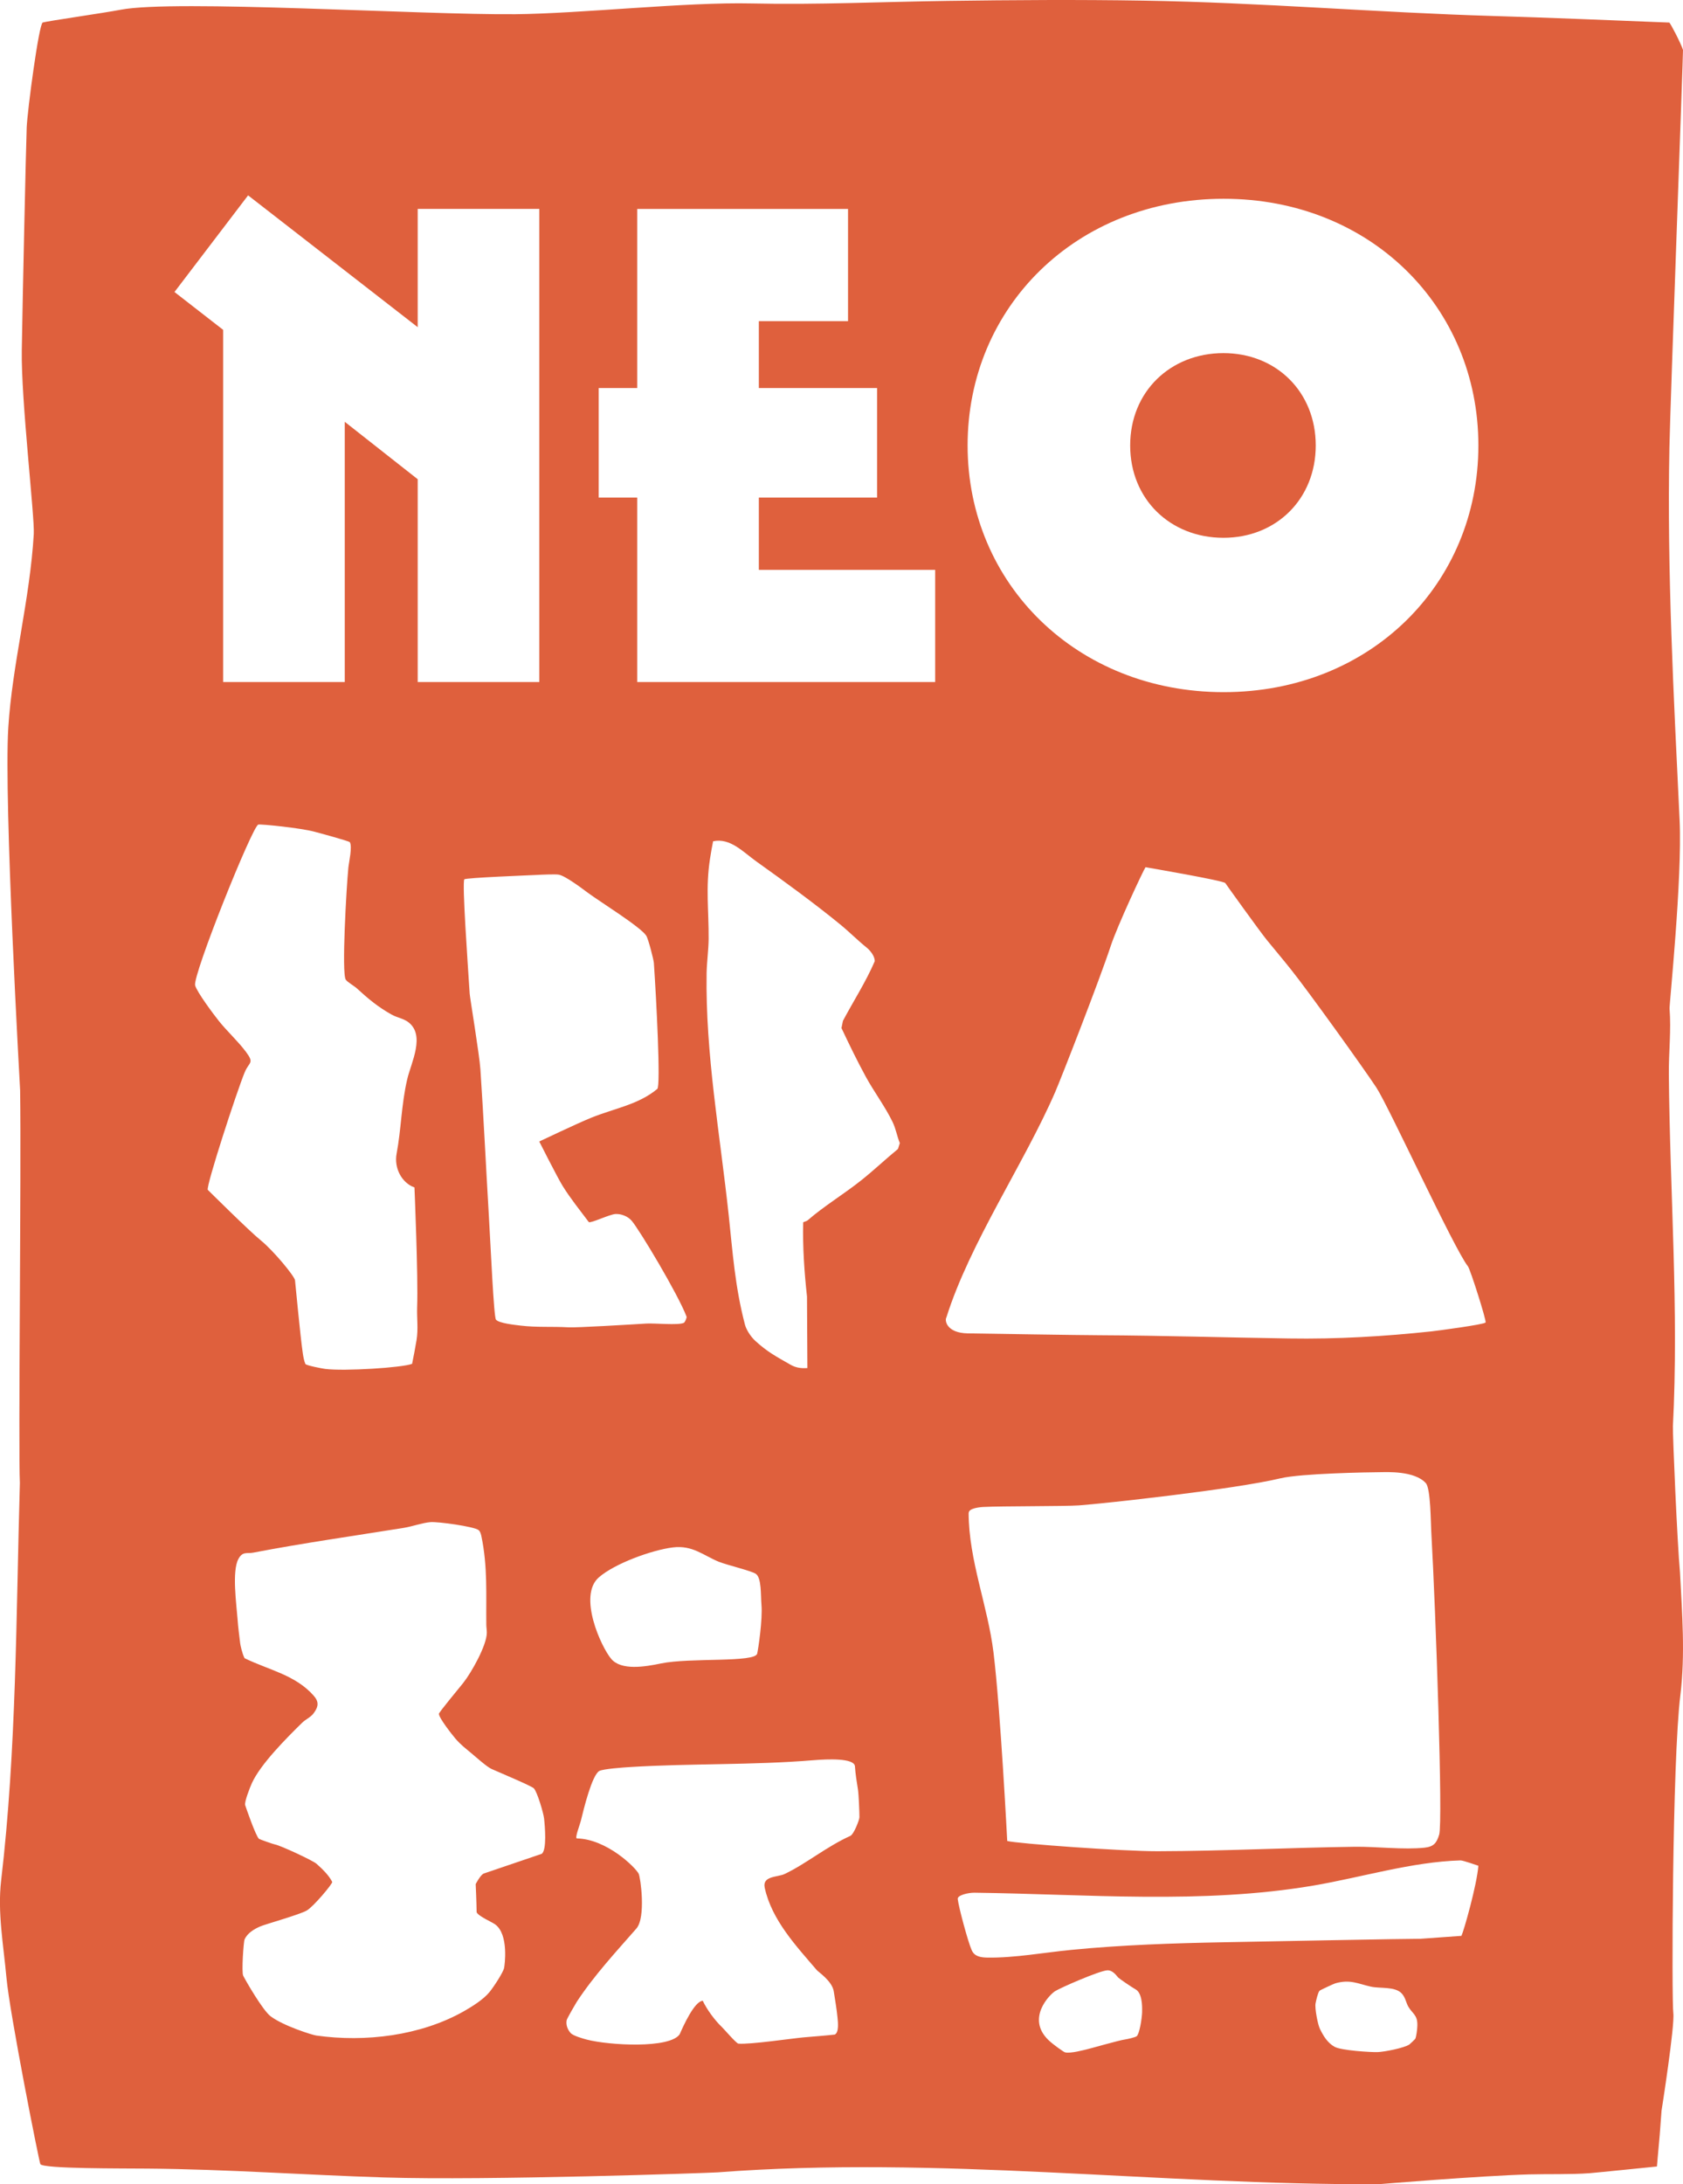
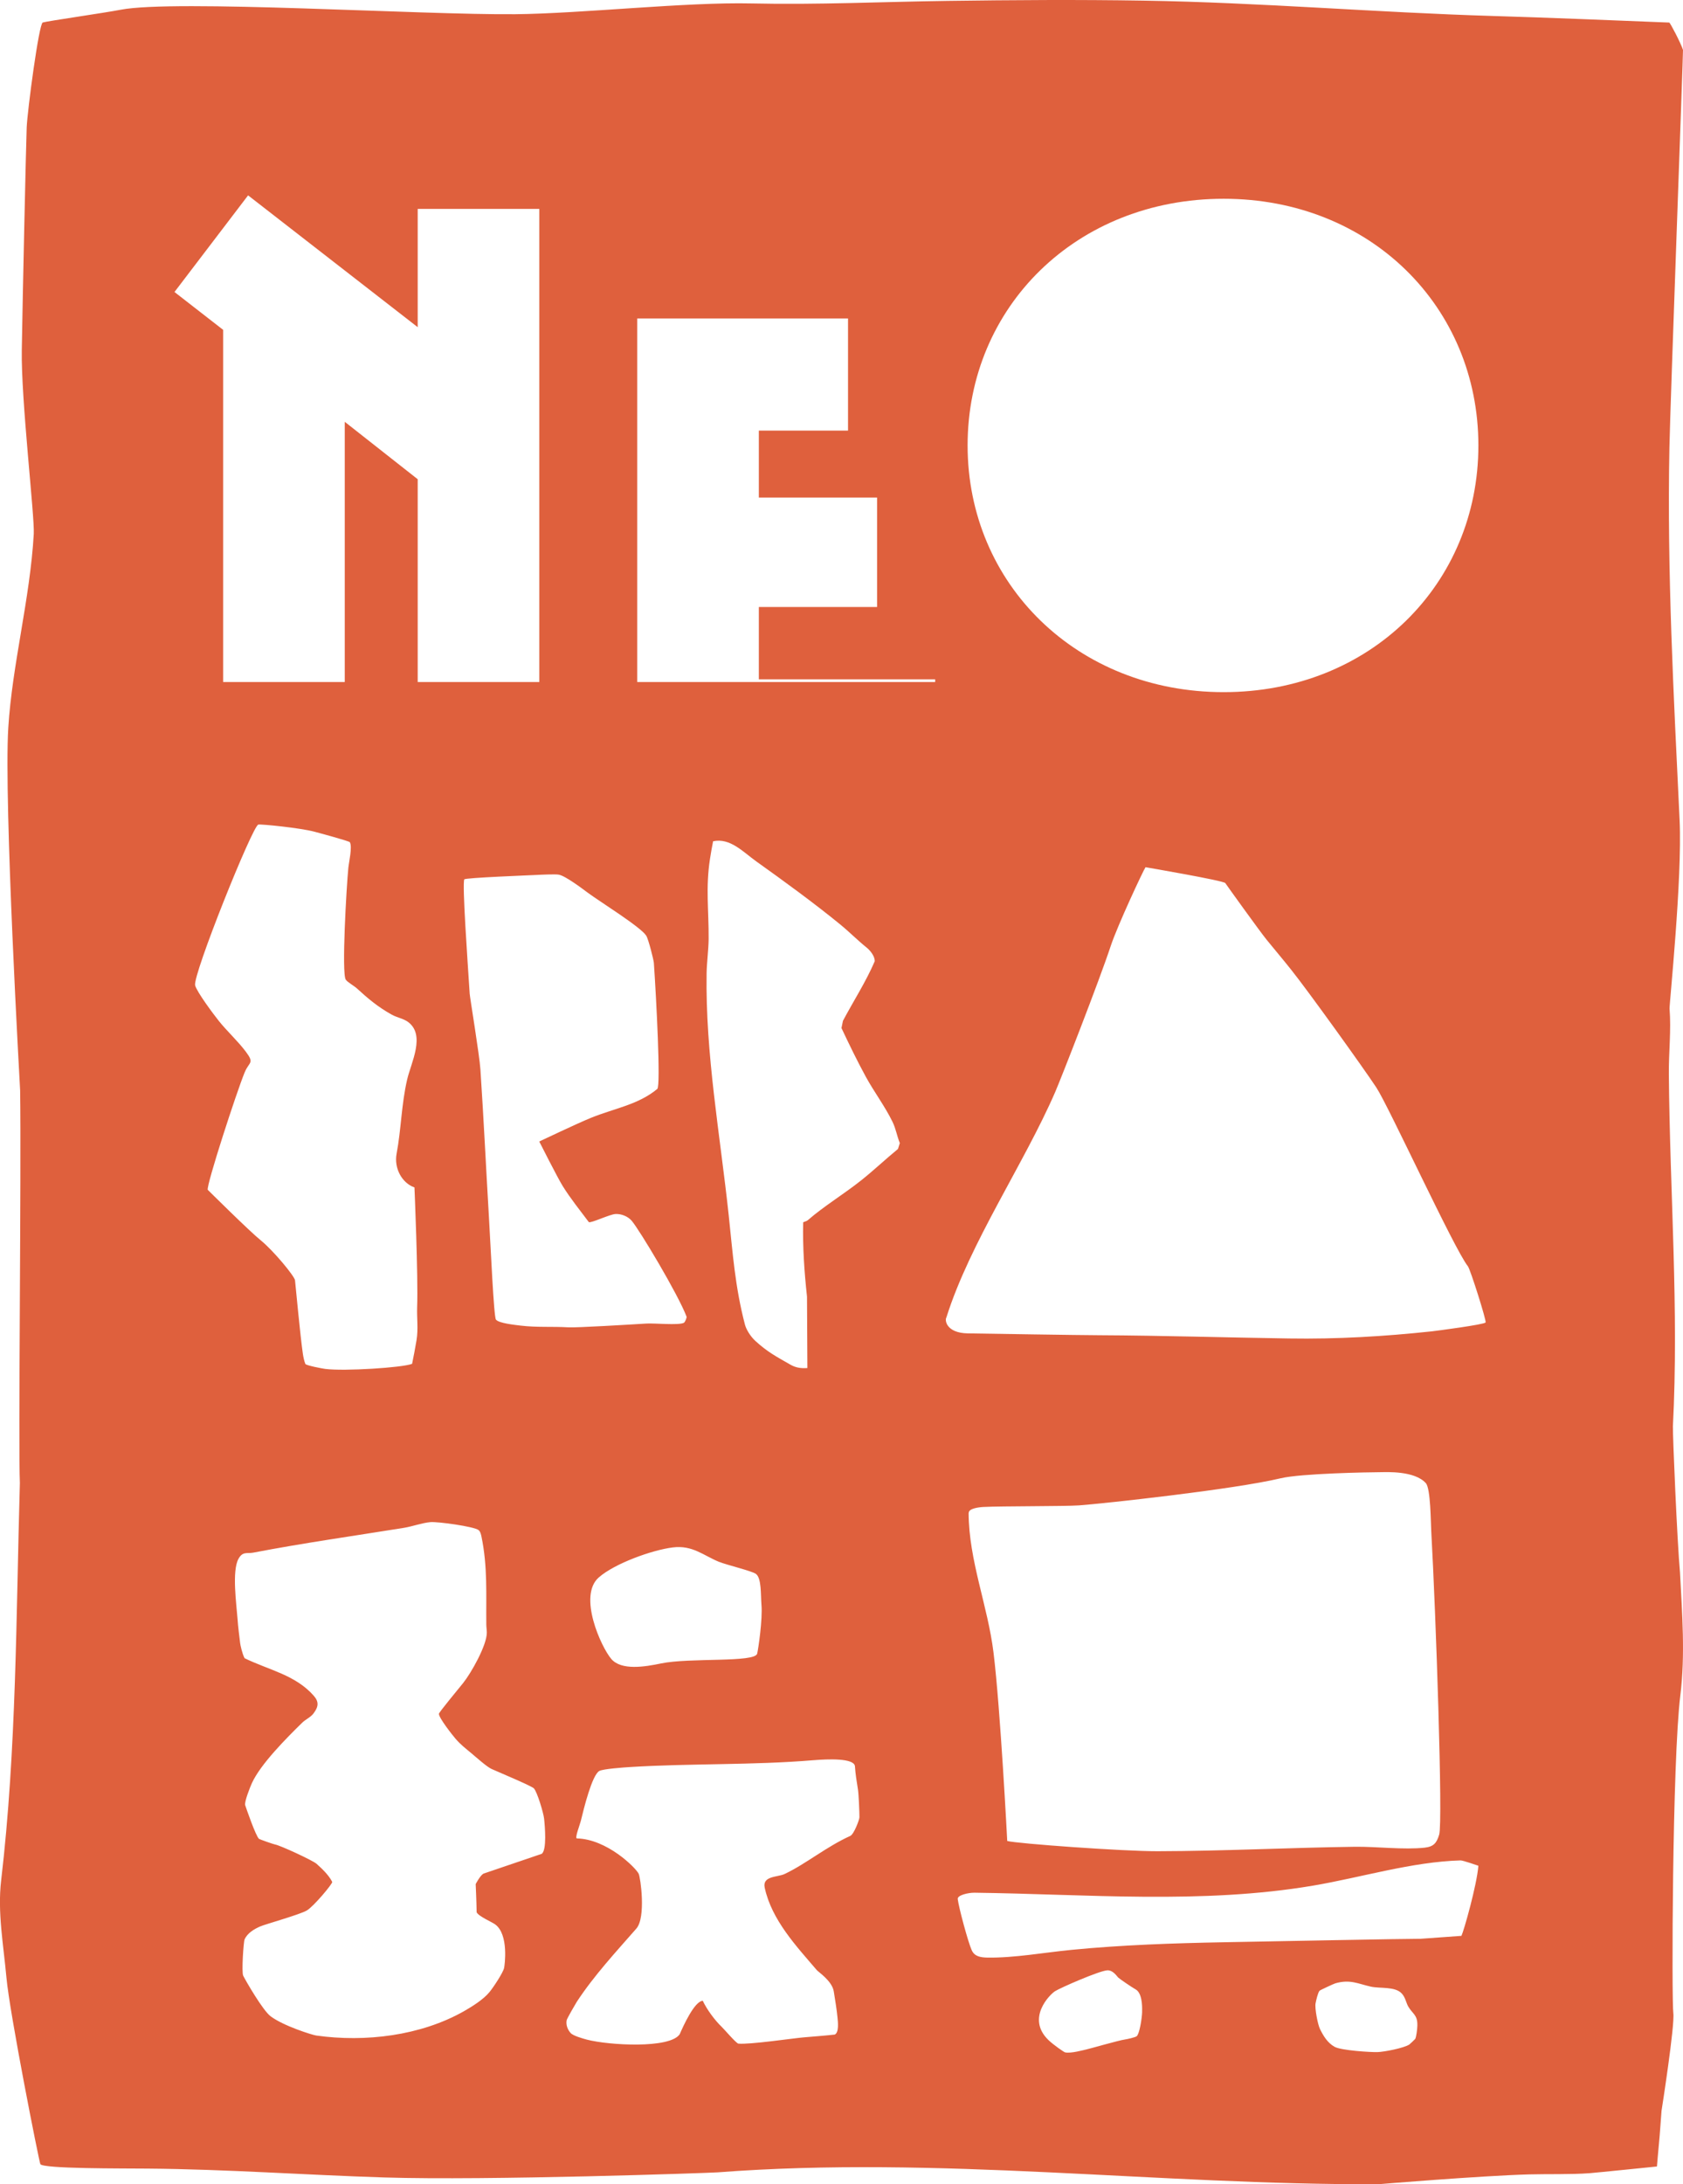
<svg xmlns="http://www.w3.org/2000/svg" id="_レイヤー_1" viewBox="0 0 264.19 342.74">
  <defs>
    <style>.cls-1{fill:#df603d;}</style>
  </defs>
-   <path class="cls-1" d="M262.6,223.95c.96-18.55-.48-36.95-.63-55.4-.03-3.4.38-6.88.11-10.28-.05-.6,2.01-20.39,1.58-29.52-.93-19.54-1.99-38.97-1.6-58.61.14-7.01,2.18-62.15,2.13-62.3-.33-1.06-2.02-4.29-2.16-4.3-7.87-.31-19.6-.8-27.6-1.03-18.29-.54-36.56-2.12-54.9-2.41-10.29-.17-20.52-.1-30.77.04-10.22.14-20.44.63-30.77.4-10.26-.24-26.75,1.59-37.1,1.69-14.66.14-53.47-2.34-61.96-.7-2.58.5-11.4,1.76-12.22,2-.6.17-2.41,13.81-2.52,16.48-.11,2.87-.63,26.24-.77,34.94-.13,7.75,2.04,26.16,1.88,28.84-.58,10.17-3.38,20.46-4,30.41-.72,11.64,1.85,56.61,1.86,56.91.19,12.87-.3,56.22-.04,61.6-.6,20.75-.52,41.76-2.94,62.36-.59,5.01.37,10.15.83,15.24.51,5.66,5.11,28.79,5.32,29.27.32.76,13.1.67,16.86.71,12.35.1,24.64,1,37.12,1.39,16.18.51,51.16-.71,52.33-.8,34.69-2.64,69.18,2,103.76,1.86,0,0,15.87-1.32,23.63-1.54,2.99-.08,6.58.03,9.51-.19.95-.07,10.56-1.05,10.56-1.05,0,0,.23-2.8.32-3.65.12-1.05.37-4.89.4-5.09.03-.17,2.11-13.45,1.85-15.34-.27-1.91-.17-39.54,1.1-49.83.79-6.41.28-12.88-.05-19.29-.45-4.85-1.16-21.8-1.11-22.82ZM192.09,31.19c23.01,0,39.98,16.97,39.98,38.71s-16.97,38.71-39.98,38.71-40.2-16.97-40.2-38.71,17.08-38.71,40.2-38.71ZM87.71,137.25c1.03.18,3.63,2.14,4.58,2.85,1.83,1.36,8.29,5.36,9.15,6.72.36.57,1.16,3.79,1.2,4.26.38,5.54,1.1,19.32.54,19.79-2.96,2.47-6.7,3.04-10.34,4.51-2.37.96-7.86,3.6-8.19,3.74,0,0,2.88,5.71,3.68,6.99,1.26,2.02,2.69,3.77,4.1,5.66.33.21,3.29-1.24,4.21-1.27.92-.04,1.94.38,2.52,1.06,1.22,1.42,7.28,11.53,8.62,15.06.02.2-.25.87-.44.96-.86.41-4.63.03-5.88.11-2.45.15-10.96.67-12.24.59-2.59-.15-4.91.04-7.51-.27-.86-.11-3.4-.36-3.86-.94-.34-.43-.82-11.37-1.1-16.09-.46-7.75-.82-15.43-1.34-23.2-.15-2.24-1.65-11.28-1.68-11.84-.34-5.28-1.19-17.19-.85-17.95.14-.26,10.33-.64,11.23-.69.7-.04,3.06-.15,3.6-.05ZM112.93,245.1c1.11.45,5.06,1.41,5.7,1.85.94.64.77,3.34.9,4.87.2,2.3-.51,7-.67,7.66-.33,1.44-10.57.61-15.08,1.54-2.54.53-6.25,1.15-7.83-.71-1.59-1.87-5.25-9.89-1.96-12.78,2.5-2.2,8.39-4.31,11.61-4.71,3.11-.39,4.77,1.24,7.33,2.29ZM38.95,30.66l26.62,20.68v-18.56h19.09v74.24h-19.09v-31.82l-11.45-9.01v40.83h-19.09v-55.26l-7.64-5.94,11.56-15.17ZM38.42,168.25c.67-1.64,1.56-1.36.2-3.18-1.24-1.67-3-3.27-4.28-4.88-.8-1-3.44-4.53-3.71-5.57-.4-1.6,9.01-25.04,9.92-25.23.42-.09,6.58.52,8.81,1.12.52.14,5.45,1.46,5.56,1.65.41.74-.15,3.12-.24,4.04-.29,2.89-1.08,16.58-.4,17.53.31.43,1.28.95,1.72,1.35,1.77,1.62,3.34,2.94,5.48,4.13.8.45,1.81.61,2.54,1.13,2.85,2.05.49,6.44-.11,9.07-.91,3.93-.93,7.78-1.65,11.6-.44,2.31.84,4.63,2.8,5.32,0,0,.6,13.98.42,18.8-.06,1.73.2,3.41-.1,5.2-.21,1.29-.46,2.53-.69,3.68-1.51.6-10.6,1.18-13.63.8-.52-.07-2.89-.52-3.12-.77-.21-.5-.33-1.15-.41-1.69-.41-2.84-1.14-10.77-1.22-11.45-.08-.65-3.37-4.64-5.39-6.28-1.8-1.45-8.31-7.92-8.31-7.92-.23-.72,4.51-15.3,5.81-18.46ZM85.09,290.88l-9.21,3.13c-.54.33-1.21,1.64-1.21,1.64,0,0,.13,2.76.15,4.42.33.66,2.4,1.52,2.92,1.91,2.16,1.59,1.48,6.45,1.39,6.83-.17.77-1.73,3.11-2.3,3.79-.96,1.17-2.73,2.27-4.03,3.01-6.76,3.82-15.43,4.89-23.16,3.8-.63-.09-5.16-1.51-7.16-3.02-1.24-.93-3.93-5.62-4.3-6.36-.28-.54.05-5.33.21-5.69.44-1.01,1.5-1.63,2.46-2.05.78-.34,6.22-1.86,7.31-2.5,1.09-.64,4.11-4.26,3.99-4.49-.56-1.08-1.51-1.98-2.45-2.83-.58-.53-5.78-2.93-6.53-3.04-.23-.03-2.4-.8-2.51-.88-.51-.42-2.06-4.94-2.17-5.28-.16-.51.76-2.82,1.04-3.44,1.36-3.01,5.47-7.12,7.91-9.51.55-.54,1.31-.83,1.78-1.46.77-1.03.89-1.8.02-2.78-2.88-3.27-7.07-4.03-10.85-5.88-.39-.78-.65-2.04-.69-2.35-.16-1.38-.31-2.38-.41-3.8-.17-2.29-.91-7.55.15-9.45.67-1.2,1.32-.78,2.3-.96,7.8-1.5,15.76-2.62,23.64-3.89,1.31-.21,2.9-.79,4.19-.9,1.1-.1,6.87.68,7.57,1.26.27.22.37.68.44,1.01.98,4.72.71,9.07.76,13.83,0,.33.08.85.08,1.24,0,2-2.45,6.32-3.72,7.91-.73.92-3.8,4.59-3.8,4.83,0,.65,2.07,3.28,2.61,3.91.84.97,1.54,1.48,2.49,2.28.72.6,2.43,2.14,3.18,2.47,1.09.48,6.26,2.66,6.62,3.03.53.55,1.52,3.89,1.61,4.75.14,1.28.43,4.86-.34,5.5ZM133.51,288.07c-3.78,1.7-6.99,4.41-10.36,6-1.08.51-3.51.27-3.11,2.14,1.09,5.06,4.94,9.15,8.19,12.95.25.29,2.39,1.7,2.65,3.32.21,1.29.46,2.8.59,4.13.07.7.25,2.31-.43,2.65-1.63.18-3.28.3-4.9.44-1.73.15-8.45,1.15-10.25.98-.4-.13-2.19-2.24-2.6-2.63-1.09-1.04-2.34-2.74-2.97-4.09-1.29.04-3.06,3.94-3.62,5.24-1.53,2.3-11.12,1.75-14.58.85-.64-.17-2.16-.6-2.54-1.03-.48-.53-.77-1.29-.63-2.01.05-.26,1.35-2.51,1.59-2.89,2.71-4.13,6.13-7.81,9.35-11.49,1.54-1.76.65-8.07.36-8.62-.5-.97-4.97-5.42-9.69-5.53-.38,0,.48-2.19.61-2.73.48-1.99,1.76-7.19,2.9-7.85.57-.33,3.85-.56,4.82-.62,9.53-.59,19.24-.28,28.76-1.07,2.32-.19,6.33-.35,6.55.9.08,1.25.28,2.47.48,3.71.11.65.24,3.63.23,4.34,0,.4-.88,2.66-1.39,2.89ZM140.95,180.3c-1.94,1.59-3.77,3.33-5.73,4.89-2.71,2.16-5.93,4.11-8.39,6.26-.21.19-.51.23-.75.35-.09,3.91.18,7.8.6,11.66l.06,11.21c-1.1.08-1.9-.09-2.68-.54-2.23-1.28-3.56-1.96-5.47-3.7-.84-.77-1.46-1.85-1.65-2.57-1.56-5.96-1.91-11.17-2.55-17.17-1.35-12.62-3.67-25.29-3.47-37.96.03-1.73.3-3.66.32-5.39.03-4.49-.49-8,.21-12.56.15-1,.31-1.85.49-2.77,2.68-.58,4.73,1.7,6.78,3.16,4.24,3.02,9.1,6.56,13.16,9.88,1.48,1.21,2.74,2.5,4.16,3.64.58.47,1.3,1.37,1.27,2.15-1.38,3.22-3.34,6.24-4.99,9.35l-.23,1.13c1.21,2.57,2.47,5.17,3.83,7.66,1.29,2.36,3.01,4.64,4.19,7.07.54,1.12.68,2.19,1.14,3.32l-.29.92ZM146.8,107.02h-46.77v-28.95h-6.05v-17.18h6.05v-28.1h33.09v17.6h-14v10.5h18.56v17.18h-18.56v11.35h27.68v17.61ZM179.29,315.64c-.04,1.25-.44,3.53-.85,3.87-.22.19-1.49.47-1.85.52-.92.12-5.55,1.46-6.08,1.57-.31.06-2.46.67-3.33.45-.17-.04-1.81-1.17-2.6-1.93-3.53-3.42.21-7.15,1.04-7.67.9-.56,6.85-3.16,8.17-3.27.75-.06,1.3.59,1.74,1.13.1.13,2.17,1.55,2.72,1.85,1,.54,1.07,2.49,1.03,3.48ZM222.16,319.94c-.03.06-.86.83-.93.88-.86.56-3.94,1.16-5,1.19-1.05.03-5.73-.25-6.75-.84-1.1-.63-1.72-1.66-2.27-2.77-.36-.73-.84-3.26-.7-4.03.1-.52.36-1.68.63-1.99.09-.1,2.23-1.09,2.47-1.16,2.34-.67,3.55.07,5.59.52,1.44.32,3.75-.06,4.82,1.05.59.61.7,1.47,1.03,2.05.69,1.2,1.48,1.3,1.44,2.99-.01.6-.17,1.82-.33,2.1ZM229.4,303.77l-6.41.46c-1.62-.02-23.84.41-30.76.54-8.01.15-16.1.42-24.06,1.2-4.21.41-8.98,1.28-13.17,1.21-1.07-.02-2.02-.17-2.46-1.15-.57-1.25-2.03-6.66-2.2-8.03-.08-.61,1.63-1.01,2.63-1,17.65.22,35.69,1.84,53.14-1.11,7.57-1.28,15.49-3.74,23.16-3.96.38-.01,2.8.84,2.8.84-.24,3.01-2.27,10.19-2.67,11.02ZM152.07,237.39c0-.69,1.57-.88,2.3-.92,2.85-.15,12.79-.09,15.02-.25,3.63-.26,24.27-2.49,31.63-4.25,3.23-.77,13.84-.95,15.76-.96.86,0,5.27-.25,7.04,1.72.76.84.77,6.16.85,7.5.74,13.21,1.84,45.66,1.25,47.64-.4,1.34-.87,1.9-2.27,2.06-3.28.36-7.55-.18-10.95-.14-10.4.14-20.66.68-31,.7-5.45.01-22.12-1.2-23.59-1.61,0,0-1.07-20.74-2.15-29.54-.91-7.41-3.88-14.44-3.91-21.93ZM233.2,207.52c-.22.33-7.72,1.31-8.43,1.39-7.48.8-14.9,1.24-22.42,1.12-9.97-.15-19.85-.46-29.8-.51-3.03-.01-16.89-.23-20.64-.29-3.38-.06-3.64-2.09-3.35-2.5,3.68-11.69,12.21-24.16,17.07-35.35.88-2.02,6.92-17.46,8.73-22.95,1.05-3.18,5.14-11.92,5.46-12.35,0,0,12.27,2.1,12.52,2.49.19.29,5.34,7.47,6.48,8.88,1.29,1.59,2.61,3.14,3.87,4.73,2.62,3.27,11.38,15.46,13.36,18.47,1.92,2.9,12.22,25.35,14.38,28.06.37.47,2.94,8.56,2.77,8.81Z" />
-   <path class="cls-1" d="M192.05,84.39c8.31,0,14.49-6.1,14.49-14.49s-6.18-14.49-14.49-14.49-14.64,6.03-14.64,14.49,6.32,14.49,14.64,14.49Z" />
+   <path class="cls-1" d="M262.6,223.95c.96-18.55-.48-36.95-.63-55.4-.03-3.4.38-6.88.11-10.28-.05-.6,2.01-20.39,1.58-29.52-.93-19.54-1.99-38.97-1.6-58.61.14-7.01,2.18-62.15,2.13-62.3-.33-1.06-2.02-4.29-2.16-4.3-7.87-.31-19.6-.8-27.6-1.03-18.29-.54-36.56-2.12-54.9-2.41-10.29-.17-20.52-.1-30.77.04-10.22.14-20.44.63-30.77.4-10.26-.24-26.75,1.59-37.1,1.69-14.66.14-53.47-2.34-61.96-.7-2.58.5-11.4,1.76-12.22,2-.6.17-2.41,13.81-2.52,16.48-.11,2.87-.63,26.24-.77,34.94-.13,7.75,2.04,26.16,1.88,28.84-.58,10.17-3.38,20.46-4,30.41-.72,11.64,1.85,56.61,1.86,56.91.19,12.87-.3,56.22-.04,61.6-.6,20.75-.52,41.76-2.94,62.36-.59,5.01.37,10.15.83,15.24.51,5.66,5.11,28.79,5.32,29.27.32.76,13.1.67,16.86.71,12.35.1,24.64,1,37.12,1.39,16.18.51,51.16-.71,52.33-.8,34.69-2.64,69.18,2,103.76,1.86,0,0,15.87-1.32,23.63-1.54,2.99-.08,6.58.03,9.51-.19.95-.07,10.56-1.05,10.56-1.05,0,0,.23-2.8.32-3.65.12-1.05.37-4.89.4-5.09.03-.17,2.11-13.45,1.85-15.34-.27-1.91-.17-39.54,1.1-49.83.79-6.41.28-12.88-.05-19.29-.45-4.85-1.16-21.8-1.11-22.82ZM192.09,31.19c23.01,0,39.98,16.97,39.98,38.71s-16.97,38.71-39.98,38.71-40.2-16.97-40.2-38.71,17.08-38.71,40.2-38.71ZM87.71,137.25c1.03.18,3.63,2.14,4.58,2.85,1.83,1.36,8.29,5.36,9.15,6.72.36.57,1.16,3.79,1.2,4.26.38,5.54,1.1,19.32.54,19.79-2.96,2.47-6.7,3.04-10.34,4.51-2.37.96-7.86,3.6-8.19,3.74,0,0,2.88,5.71,3.68,6.99,1.26,2.02,2.69,3.77,4.1,5.66.33.21,3.29-1.24,4.21-1.27.92-.04,1.94.38,2.52,1.06,1.22,1.42,7.28,11.53,8.62,15.06.02.2-.25.87-.44.96-.86.41-4.63.03-5.88.11-2.45.15-10.96.67-12.24.59-2.59-.15-4.91.04-7.51-.27-.86-.11-3.4-.36-3.86-.94-.34-.43-.82-11.37-1.1-16.09-.46-7.75-.82-15.43-1.34-23.2-.15-2.24-1.65-11.28-1.68-11.84-.34-5.28-1.19-17.19-.85-17.95.14-.26,10.33-.64,11.23-.69.7-.04,3.06-.15,3.6-.05ZM112.93,245.1c1.11.45,5.06,1.41,5.7,1.85.94.64.77,3.34.9,4.87.2,2.3-.51,7-.67,7.66-.33,1.44-10.57.61-15.08,1.54-2.54.53-6.25,1.15-7.83-.71-1.59-1.87-5.25-9.89-1.96-12.78,2.5-2.2,8.39-4.31,11.61-4.71,3.11-.39,4.77,1.24,7.33,2.29ZM38.95,30.66l26.62,20.68v-18.56h19.09v74.24h-19.09v-31.82l-11.45-9.01v40.83h-19.09v-55.26l-7.64-5.94,11.56-15.17ZM38.42,168.25c.67-1.64,1.56-1.36.2-3.18-1.24-1.67-3-3.27-4.28-4.88-.8-1-3.44-4.53-3.71-5.57-.4-1.6,9.01-25.04,9.92-25.23.42-.09,6.58.52,8.81,1.12.52.14,5.45,1.46,5.56,1.65.41.74-.15,3.12-.24,4.04-.29,2.89-1.08,16.58-.4,17.53.31.43,1.28.95,1.72,1.35,1.77,1.62,3.34,2.94,5.48,4.13.8.45,1.81.61,2.54,1.13,2.85,2.05.49,6.44-.11,9.07-.91,3.93-.93,7.78-1.65,11.6-.44,2.31.84,4.63,2.8,5.32,0,0,.6,13.98.42,18.8-.06,1.73.2,3.41-.1,5.2-.21,1.29-.46,2.53-.69,3.68-1.51.6-10.6,1.18-13.63.8-.52-.07-2.89-.52-3.12-.77-.21-.5-.33-1.15-.41-1.69-.41-2.84-1.14-10.77-1.22-11.45-.08-.65-3.37-4.64-5.39-6.28-1.8-1.45-8.31-7.92-8.31-7.92-.23-.72,4.51-15.3,5.81-18.46ZM85.09,290.88l-9.21,3.13c-.54.33-1.21,1.64-1.21,1.64,0,0,.13,2.76.15,4.42.33.66,2.4,1.52,2.92,1.91,2.16,1.59,1.48,6.45,1.39,6.83-.17.77-1.73,3.11-2.3,3.79-.96,1.17-2.73,2.27-4.03,3.01-6.76,3.82-15.43,4.89-23.16,3.8-.63-.09-5.16-1.51-7.16-3.02-1.24-.93-3.93-5.62-4.3-6.36-.28-.54.05-5.33.21-5.69.44-1.01,1.5-1.63,2.46-2.05.78-.34,6.22-1.86,7.31-2.5,1.09-.64,4.11-4.26,3.99-4.49-.56-1.08-1.51-1.98-2.45-2.83-.58-.53-5.78-2.93-6.53-3.04-.23-.03-2.4-.8-2.51-.88-.51-.42-2.06-4.94-2.17-5.28-.16-.51.76-2.82,1.04-3.44,1.36-3.01,5.47-7.12,7.91-9.51.55-.54,1.31-.83,1.78-1.46.77-1.03.89-1.8.02-2.78-2.88-3.27-7.07-4.03-10.85-5.88-.39-.78-.65-2.04-.69-2.35-.16-1.38-.31-2.38-.41-3.8-.17-2.29-.91-7.55.15-9.45.67-1.2,1.32-.78,2.3-.96,7.8-1.5,15.76-2.62,23.64-3.89,1.31-.21,2.9-.79,4.19-.9,1.1-.1,6.87.68,7.57,1.26.27.22.37.68.44,1.01.98,4.72.71,9.07.76,13.83,0,.33.08.85.08,1.24,0,2-2.45,6.32-3.72,7.91-.73.92-3.8,4.59-3.8,4.83,0,.65,2.07,3.28,2.61,3.91.84.97,1.54,1.48,2.49,2.28.72.6,2.43,2.14,3.18,2.47,1.09.48,6.26,2.66,6.62,3.03.53.55,1.52,3.89,1.61,4.75.14,1.28.43,4.86-.34,5.5ZM133.51,288.07c-3.78,1.7-6.99,4.41-10.36,6-1.08.51-3.51.27-3.11,2.14,1.09,5.06,4.94,9.15,8.19,12.95.25.29,2.39,1.7,2.65,3.32.21,1.29.46,2.8.59,4.13.07.7.25,2.31-.43,2.65-1.63.18-3.28.3-4.9.44-1.73.15-8.45,1.15-10.25.98-.4-.13-2.19-2.24-2.6-2.63-1.09-1.04-2.34-2.74-2.97-4.09-1.29.04-3.06,3.94-3.62,5.24-1.53,2.3-11.12,1.75-14.58.85-.64-.17-2.16-.6-2.54-1.03-.48-.53-.77-1.29-.63-2.01.05-.26,1.35-2.51,1.59-2.89,2.71-4.13,6.13-7.81,9.35-11.49,1.54-1.76.65-8.07.36-8.62-.5-.97-4.97-5.42-9.69-5.53-.38,0,.48-2.19.61-2.73.48-1.99,1.76-7.19,2.9-7.85.57-.33,3.85-.56,4.82-.62,9.53-.59,19.24-.28,28.76-1.07,2.32-.19,6.33-.35,6.55.9.08,1.25.28,2.47.48,3.71.11.65.24,3.63.23,4.34,0,.4-.88,2.66-1.39,2.89ZM140.95,180.3c-1.94,1.59-3.77,3.33-5.73,4.89-2.71,2.16-5.93,4.11-8.39,6.26-.21.19-.51.23-.75.35-.09,3.91.18,7.8.6,11.66l.06,11.21c-1.1.08-1.9-.09-2.68-.54-2.23-1.28-3.56-1.96-5.47-3.7-.84-.77-1.46-1.85-1.65-2.57-1.56-5.96-1.91-11.17-2.55-17.17-1.35-12.62-3.67-25.29-3.47-37.96.03-1.73.3-3.66.32-5.39.03-4.49-.49-8,.21-12.56.15-1,.31-1.85.49-2.77,2.68-.58,4.73,1.7,6.78,3.16,4.24,3.02,9.1,6.56,13.16,9.88,1.48,1.21,2.74,2.5,4.16,3.64.58.47,1.3,1.37,1.27,2.15-1.38,3.22-3.34,6.24-4.99,9.35l-.23,1.13c1.21,2.57,2.47,5.17,3.83,7.66,1.29,2.36,3.01,4.64,4.19,7.07.54,1.12.68,2.19,1.14,3.32l-.29.92ZM146.8,107.02h-46.77v-28.95h-6.05h6.05v-28.1h33.09v17.6h-14v10.5h18.56v17.18h-18.56v11.35h27.68v17.61ZM179.29,315.64c-.04,1.25-.44,3.53-.85,3.87-.22.19-1.49.47-1.85.52-.92.12-5.55,1.46-6.08,1.57-.31.06-2.46.67-3.33.45-.17-.04-1.81-1.17-2.6-1.93-3.53-3.42.21-7.15,1.04-7.67.9-.56,6.85-3.16,8.17-3.27.75-.06,1.3.59,1.74,1.13.1.13,2.17,1.55,2.72,1.85,1,.54,1.07,2.49,1.03,3.48ZM222.16,319.94c-.03.06-.86.83-.93.88-.86.56-3.94,1.16-5,1.19-1.05.03-5.73-.25-6.75-.84-1.1-.63-1.72-1.66-2.27-2.77-.36-.73-.84-3.26-.7-4.03.1-.52.36-1.68.63-1.99.09-.1,2.23-1.09,2.47-1.16,2.34-.67,3.55.07,5.59.52,1.44.32,3.75-.06,4.82,1.05.59.61.7,1.47,1.03,2.05.69,1.2,1.48,1.3,1.44,2.99-.01.6-.17,1.82-.33,2.1ZM229.4,303.77l-6.41.46c-1.62-.02-23.84.41-30.76.54-8.01.15-16.1.42-24.06,1.2-4.21.41-8.98,1.28-13.17,1.21-1.07-.02-2.02-.17-2.46-1.15-.57-1.25-2.03-6.66-2.2-8.03-.08-.61,1.63-1.01,2.63-1,17.65.22,35.69,1.84,53.14-1.11,7.57-1.28,15.49-3.74,23.16-3.96.38-.01,2.8.84,2.8.84-.24,3.01-2.27,10.19-2.67,11.02ZM152.07,237.39c0-.69,1.57-.88,2.3-.92,2.85-.15,12.79-.09,15.02-.25,3.63-.26,24.27-2.49,31.63-4.25,3.23-.77,13.84-.95,15.76-.96.86,0,5.27-.25,7.04,1.72.76.84.77,6.16.85,7.5.74,13.21,1.84,45.66,1.25,47.64-.4,1.34-.87,1.9-2.27,2.06-3.28.36-7.55-.18-10.95-.14-10.4.14-20.66.68-31,.7-5.45.01-22.12-1.2-23.59-1.61,0,0-1.07-20.74-2.15-29.54-.91-7.41-3.88-14.44-3.91-21.93ZM233.2,207.52c-.22.33-7.72,1.31-8.43,1.39-7.48.8-14.9,1.24-22.42,1.12-9.97-.15-19.85-.46-29.8-.51-3.03-.01-16.89-.23-20.64-.29-3.38-.06-3.64-2.09-3.35-2.5,3.68-11.69,12.21-24.16,17.07-35.35.88-2.02,6.92-17.46,8.73-22.95,1.05-3.18,5.14-11.92,5.46-12.35,0,0,12.27,2.1,12.52,2.49.19.29,5.34,7.47,6.48,8.88,1.29,1.59,2.61,3.14,3.87,4.73,2.62,3.27,11.38,15.46,13.36,18.47,1.92,2.9,12.22,25.35,14.38,28.06.37.47,2.94,8.56,2.77,8.81Z" />
</svg>